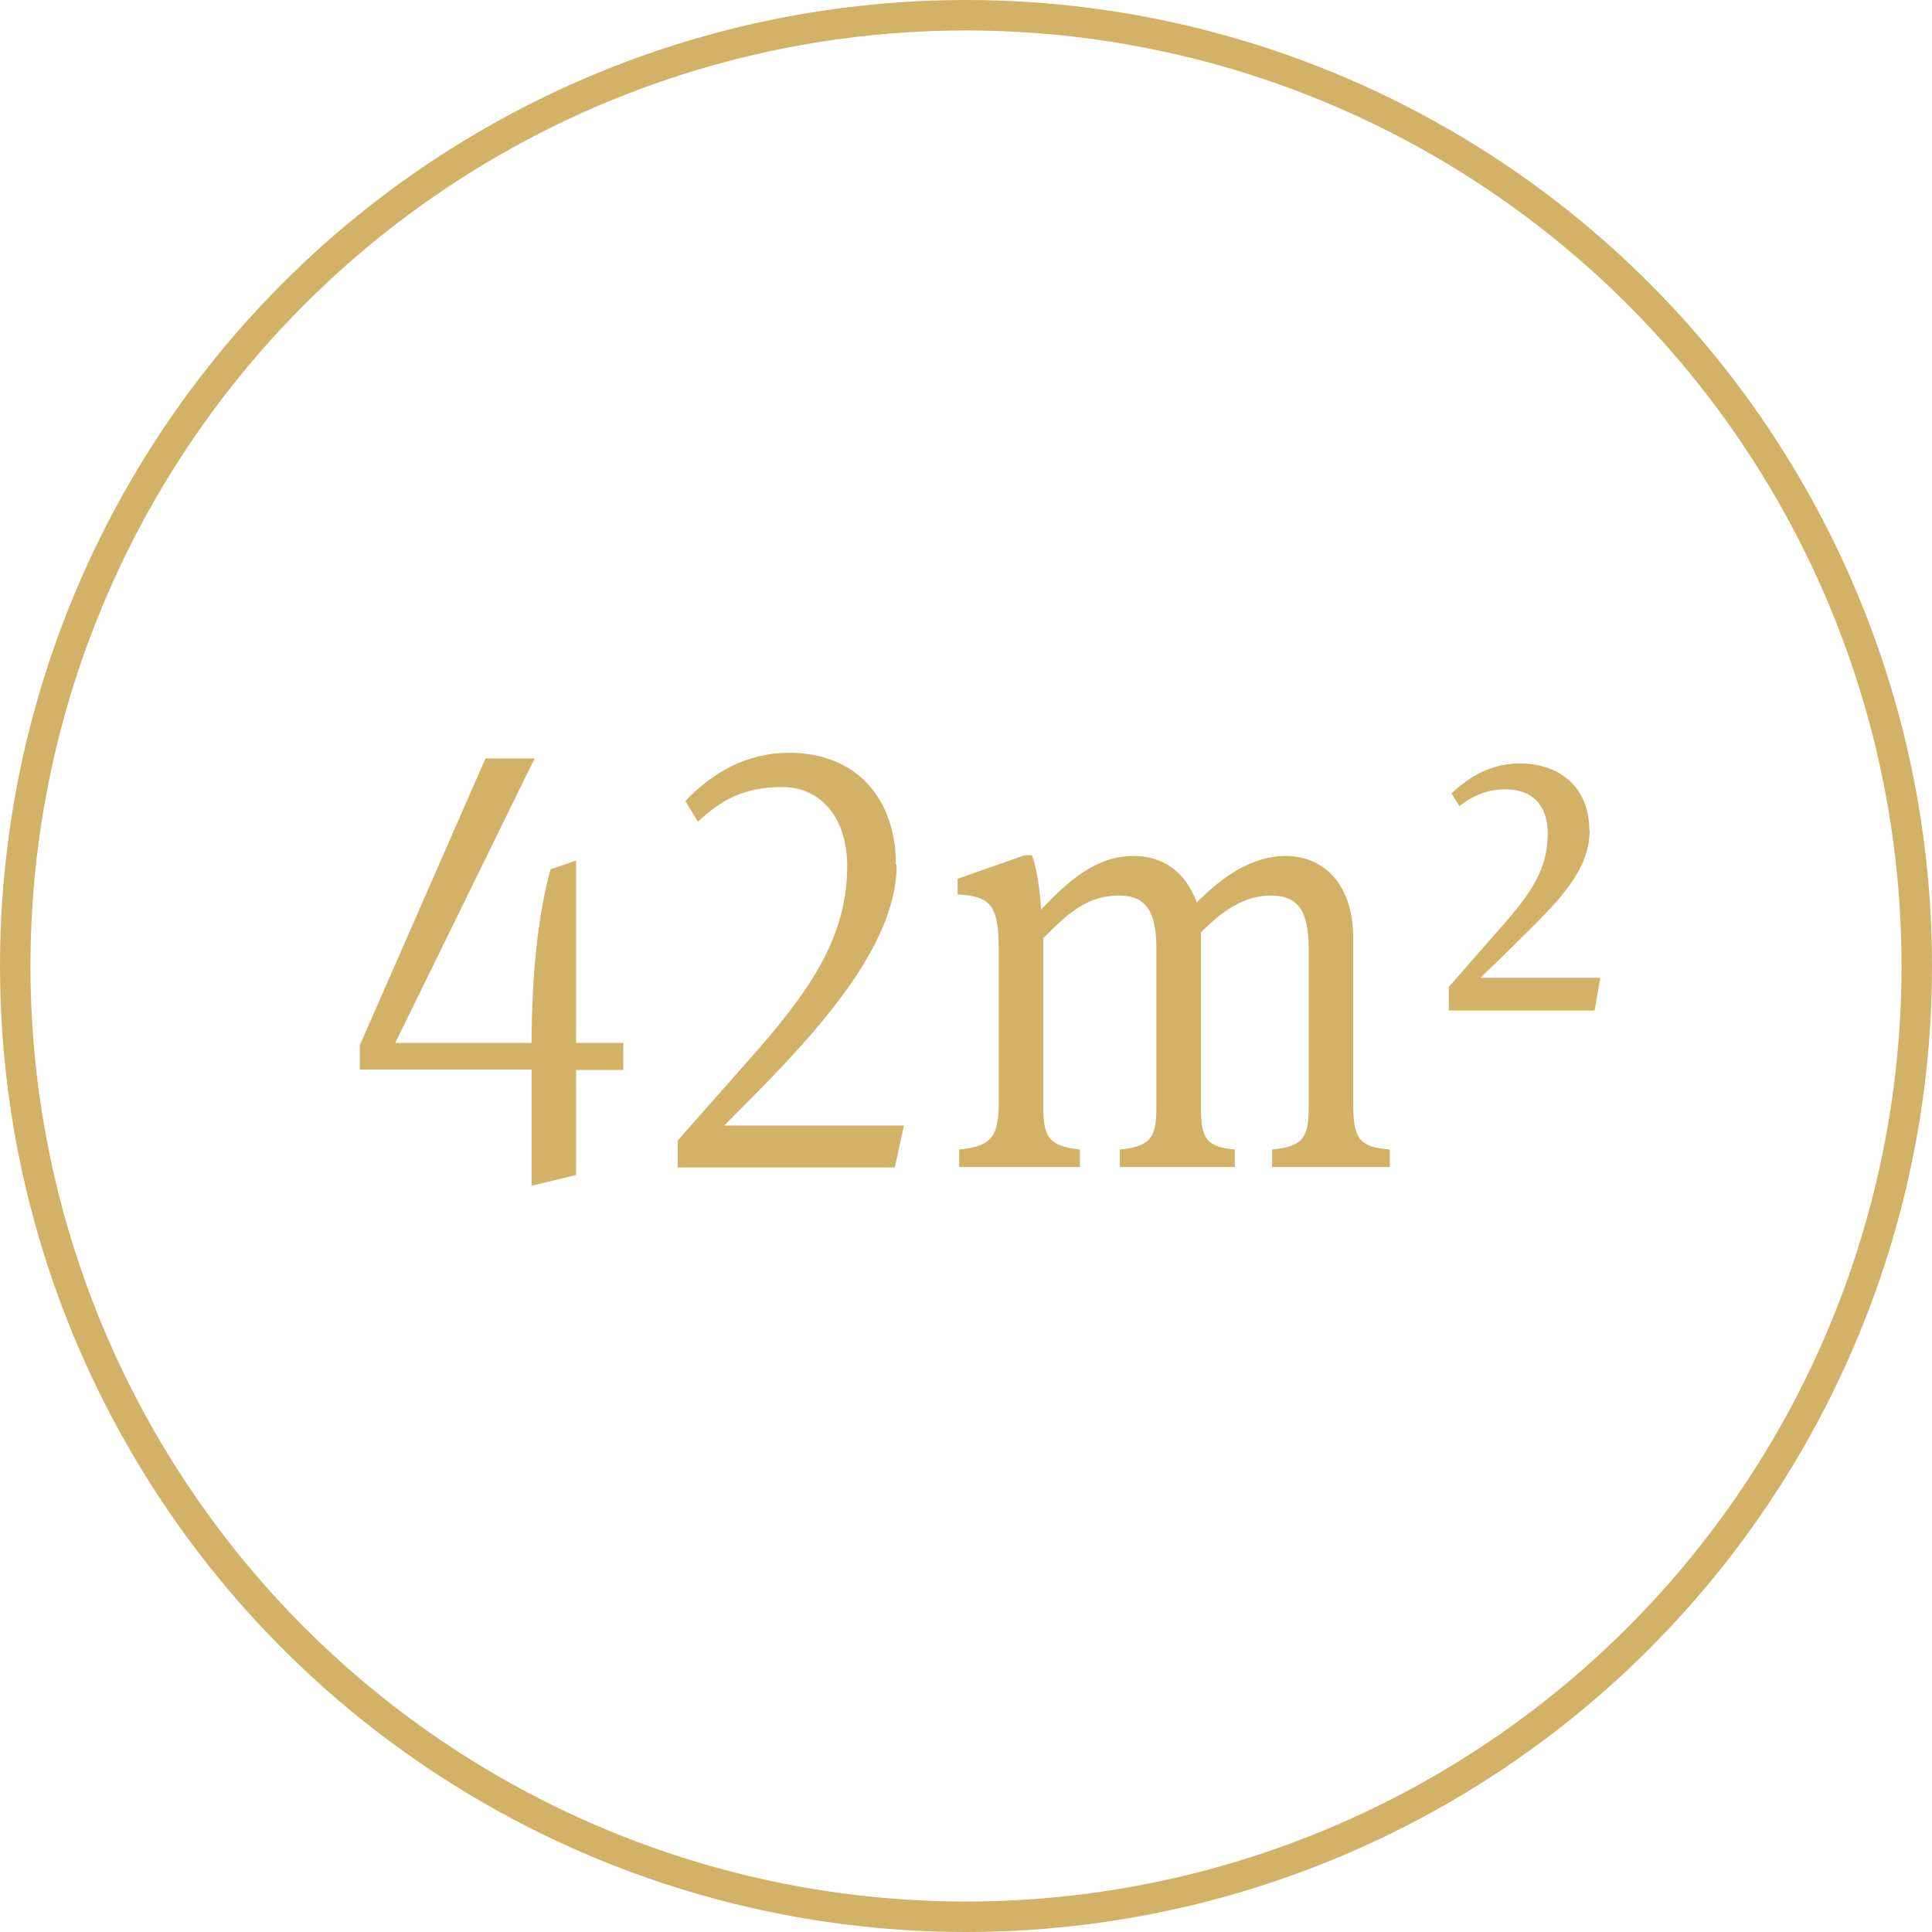
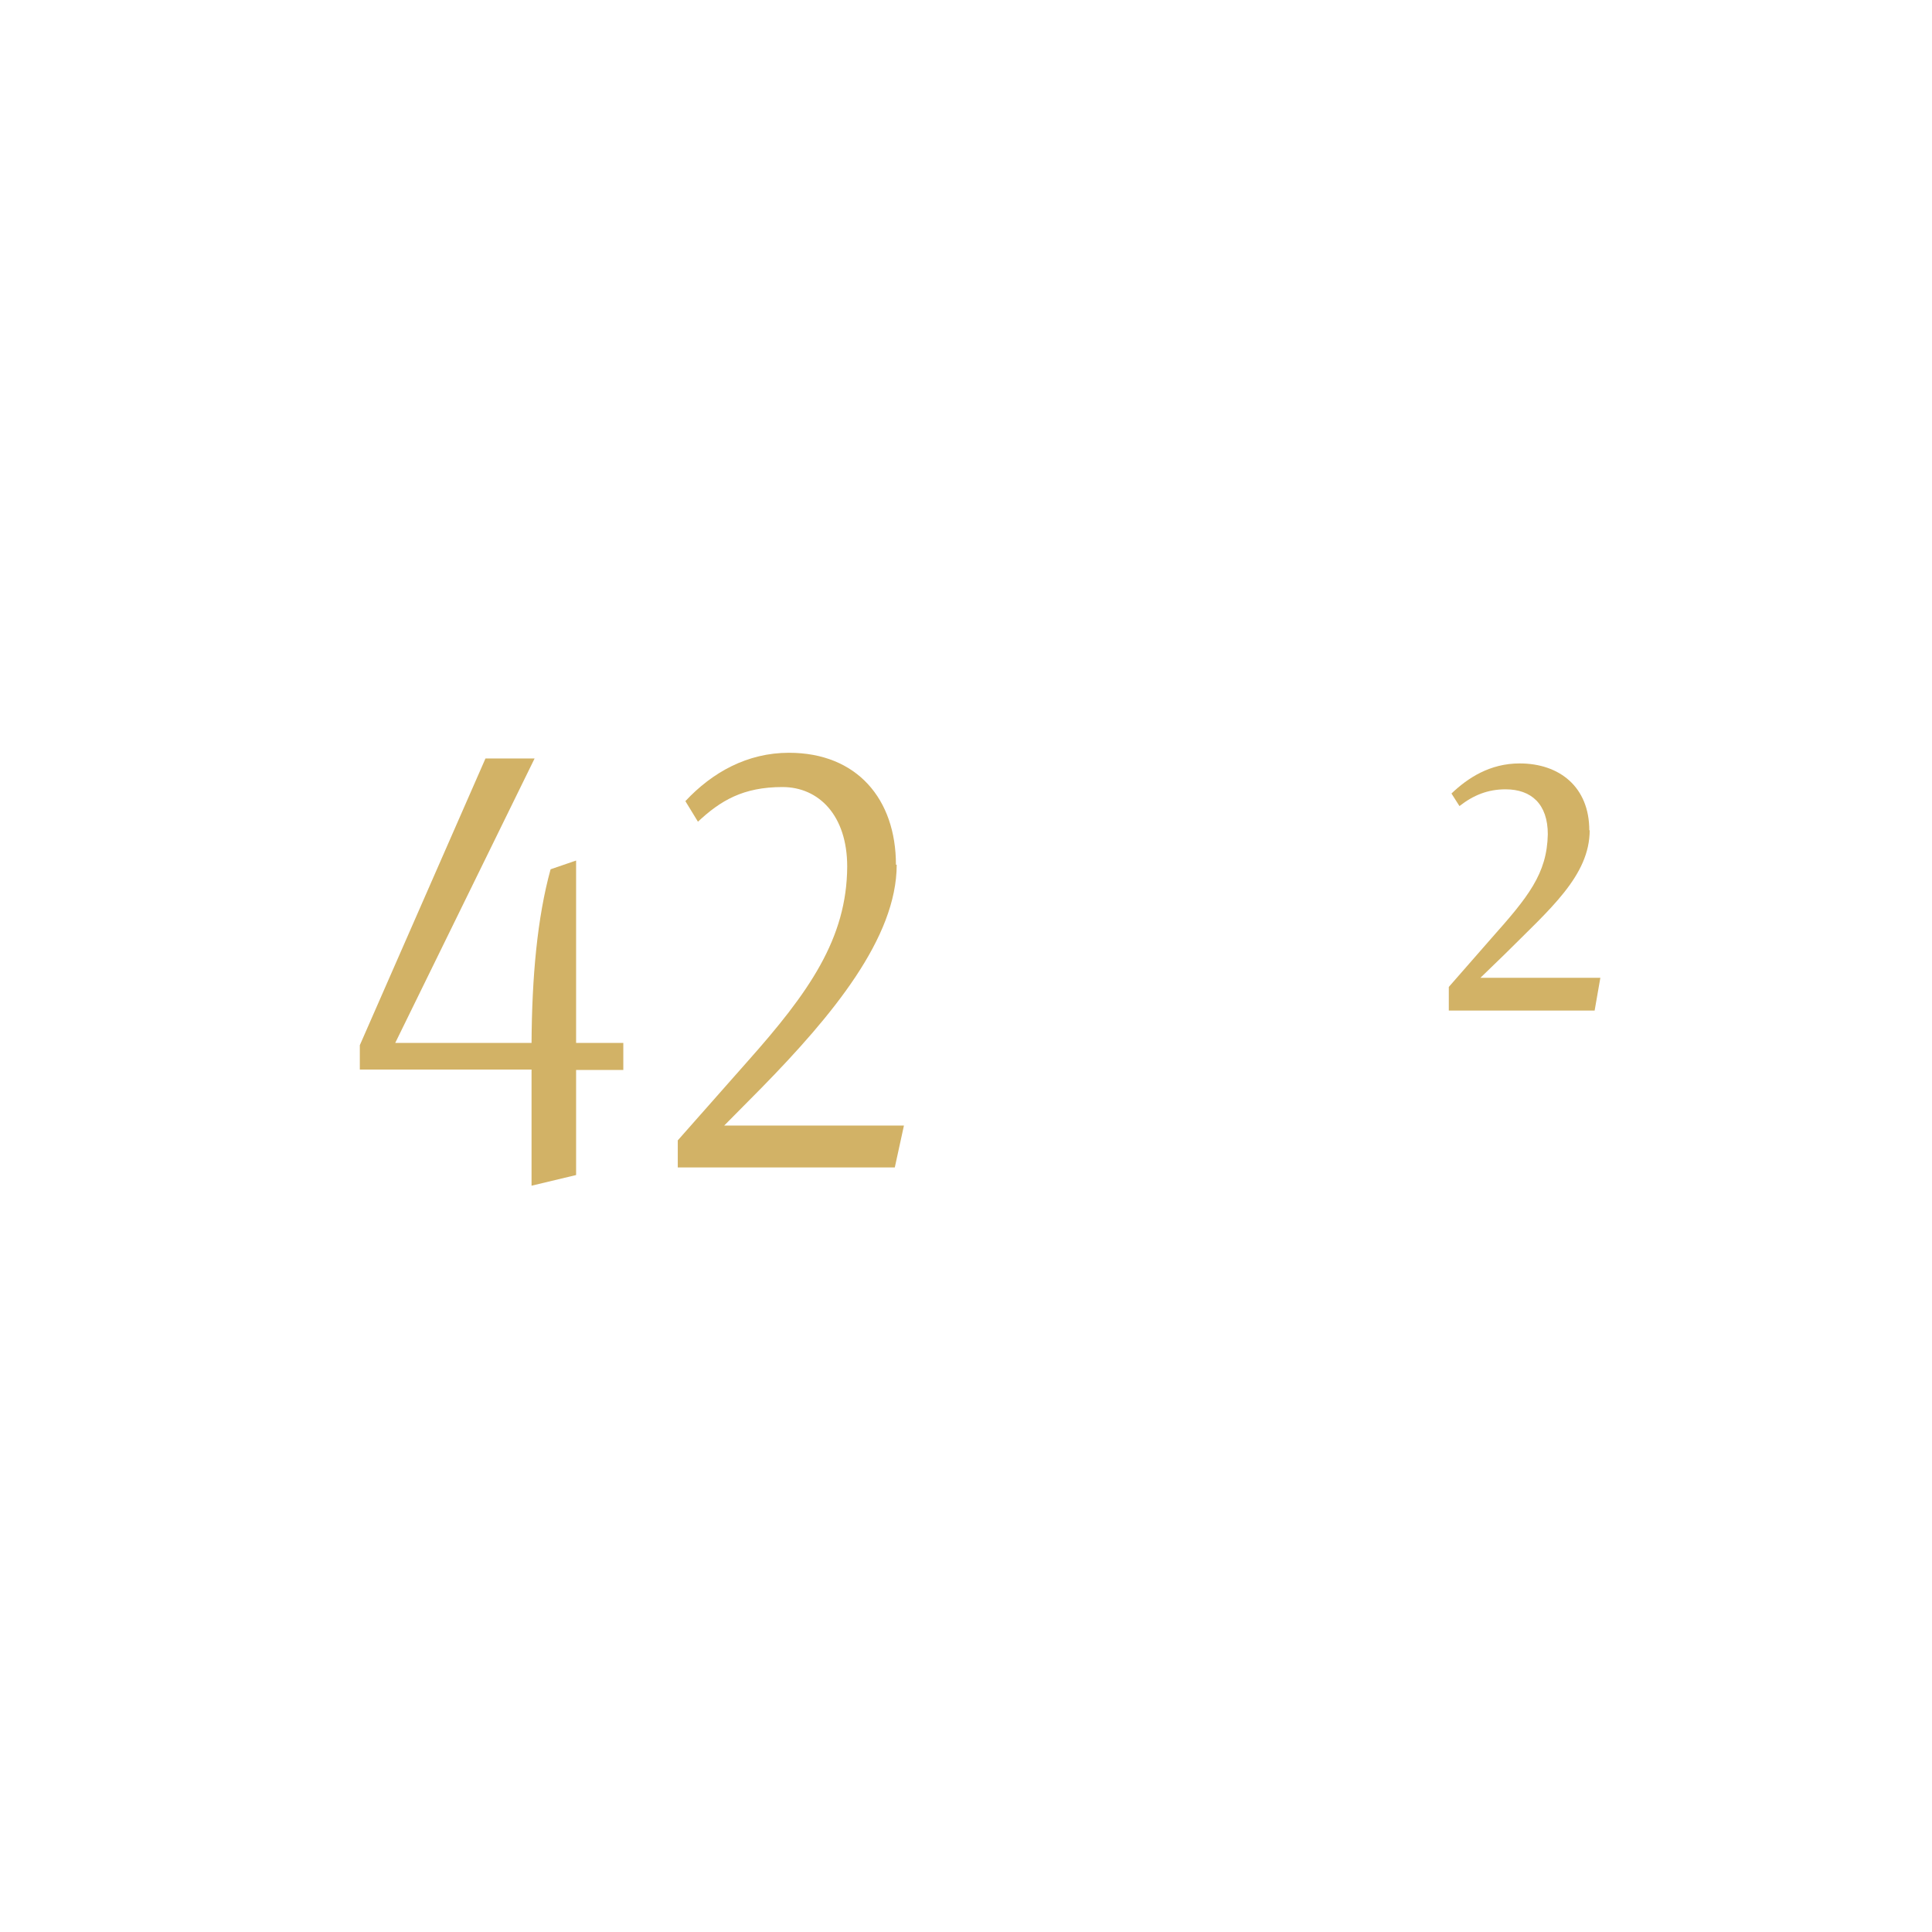
<svg xmlns="http://www.w3.org/2000/svg" id="Ebene_2" data-name="Ebene 2" viewBox="0 0 50.74 50.74">
  <defs>
    <style>
      .cls-1 {
        fill: none;
        stroke: #d2b266;
        stroke-miterlimit: 10;
        stroke-width: .8px;
      }

      .cls-2 {
        fill: #d2b266;
      }
    </style>
  </defs>
-   <circle class="cls-1" cx="25.37" cy="25.37" r="24.97" />
  <g>
    <path class="cls-2" d="m13.96,28.09h-4.51v-.64l3.3-7.53h1.29l-3.66,7.47h3.58c.01-1.73.15-3.29.5-4.56l.67-.23v4.79h1.24v.71h-1.24v2.76l-1.17.28v-3.04Z" />
    <path class="cls-2" d="m23.55,22.71c0,1.92-1.69,3.96-3.55,5.86l-.98.99h4.72l-.24,1.1h-5.7v-.71l1.82-2.06c1.63-1.83,2.62-3.24,2.63-5.13,0-1.35-.75-2.09-1.7-2.09-1.04,0-1.63.36-2.22.91l-.33-.54c.71-.76,1.63-1.27,2.72-1.27,1.79,0,2.81,1.22,2.81,2.94Z" />
-     <path class="cls-2" d="m33.76,22.48c1.02,0,1.78.76,1.78,2.15v4.36c0,.95.18,1.13.96,1.2v.46h-3.09v-.46c.79-.08.96-.3.96-1.09v-4.18c0-1-.28-1.4-.99-1.4s-1.29.41-1.84.97v4.61c0,.82.16,1.02.89,1.09v.46h-3.02v-.46c.79-.08.96-.3.96-1.09v-4.18c0-1-.28-1.4-.99-1.4-.83,0-1.36.49-1.98,1.12v4.46c0,.79.18,1,.96,1.09v.46h-3.17v-.46c.78-.08,1.04-.28,1.04-1.2v-4.05c0-1.18-.22-1.4-1.08-1.45v-.41l1.76-.62h.19c.12.31.22.92.24,1.43.72-.76,1.45-1.41,2.43-1.41.74,0,1.35.38,1.66,1.22.67-.67,1.44-1.22,2.34-1.22Z" />
    <path class="cls-2" d="m41.75,21.8c0,1.2-1.04,2.07-2.23,3.26l-.64.62h3.15l-.15.86h-3.83v-.62l1.12-1.28c.96-1.08,1.46-1.69,1.48-2.73,0-.79-.43-1.18-1.11-1.18-.46,0-.84.15-1.21.44l-.21-.33c.43-.41,1.01-.79,1.79-.79,1.05,0,1.83.62,1.83,1.76Z" />
  </g>
</svg>